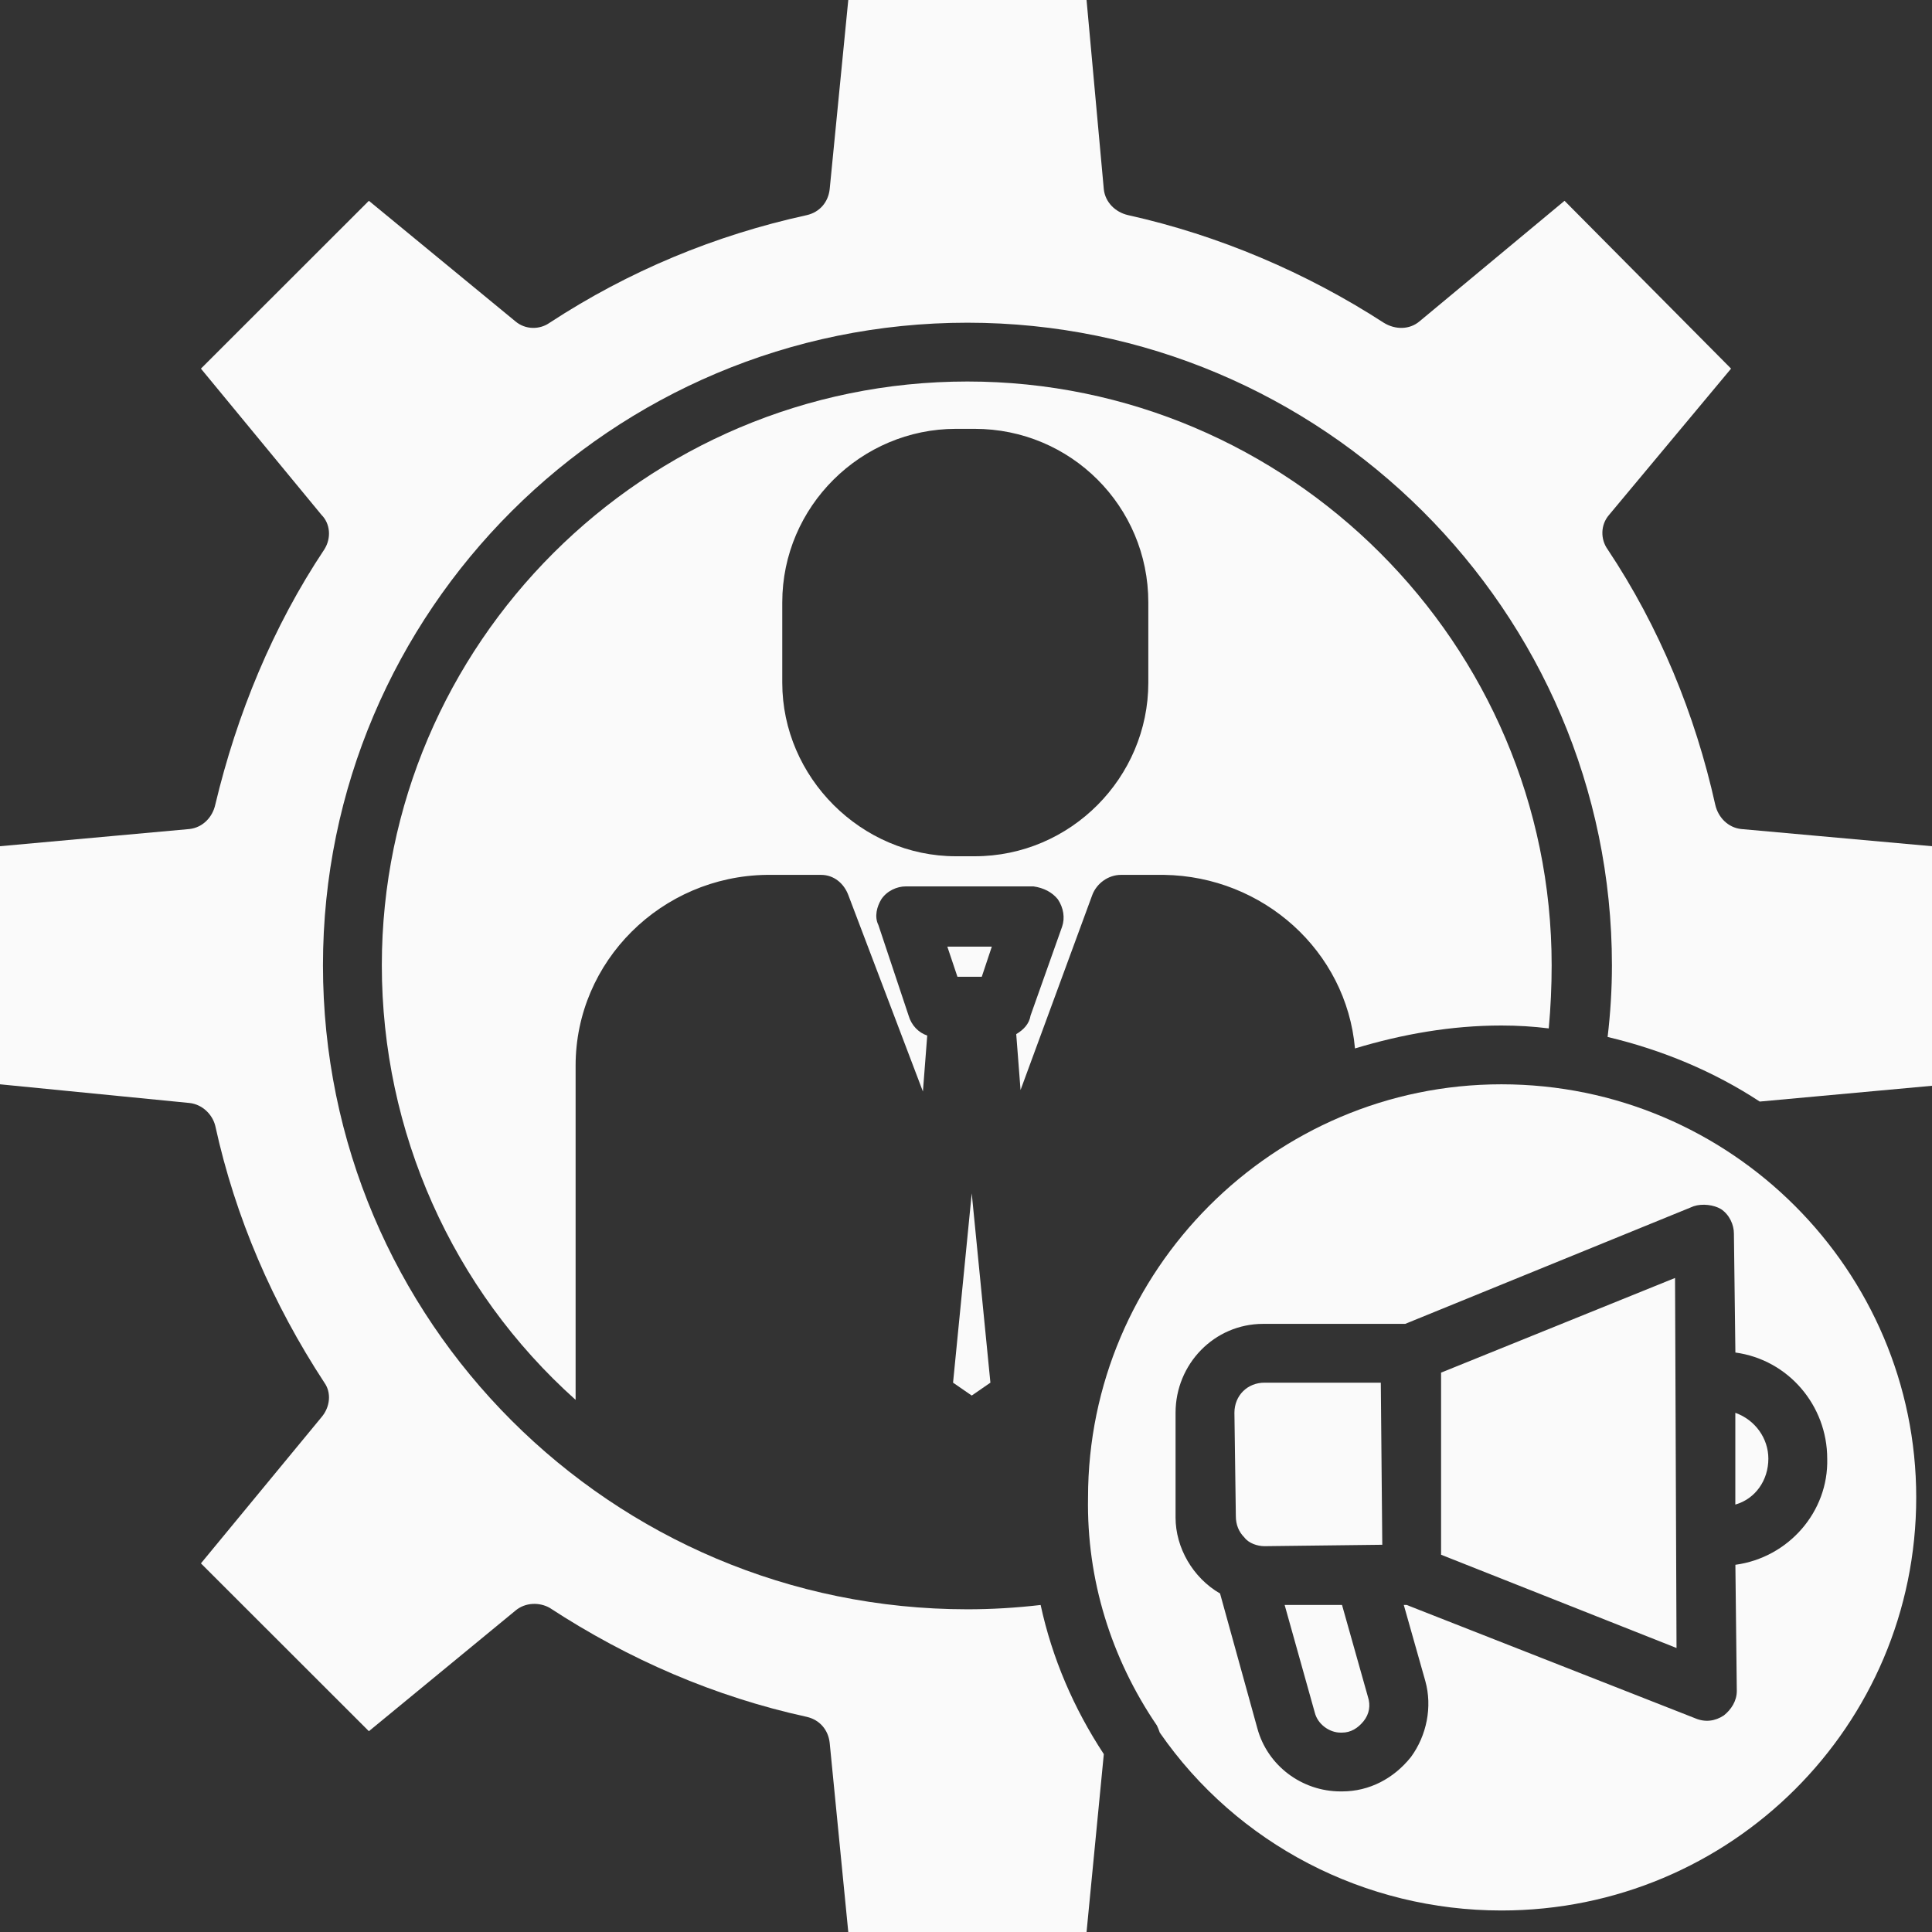
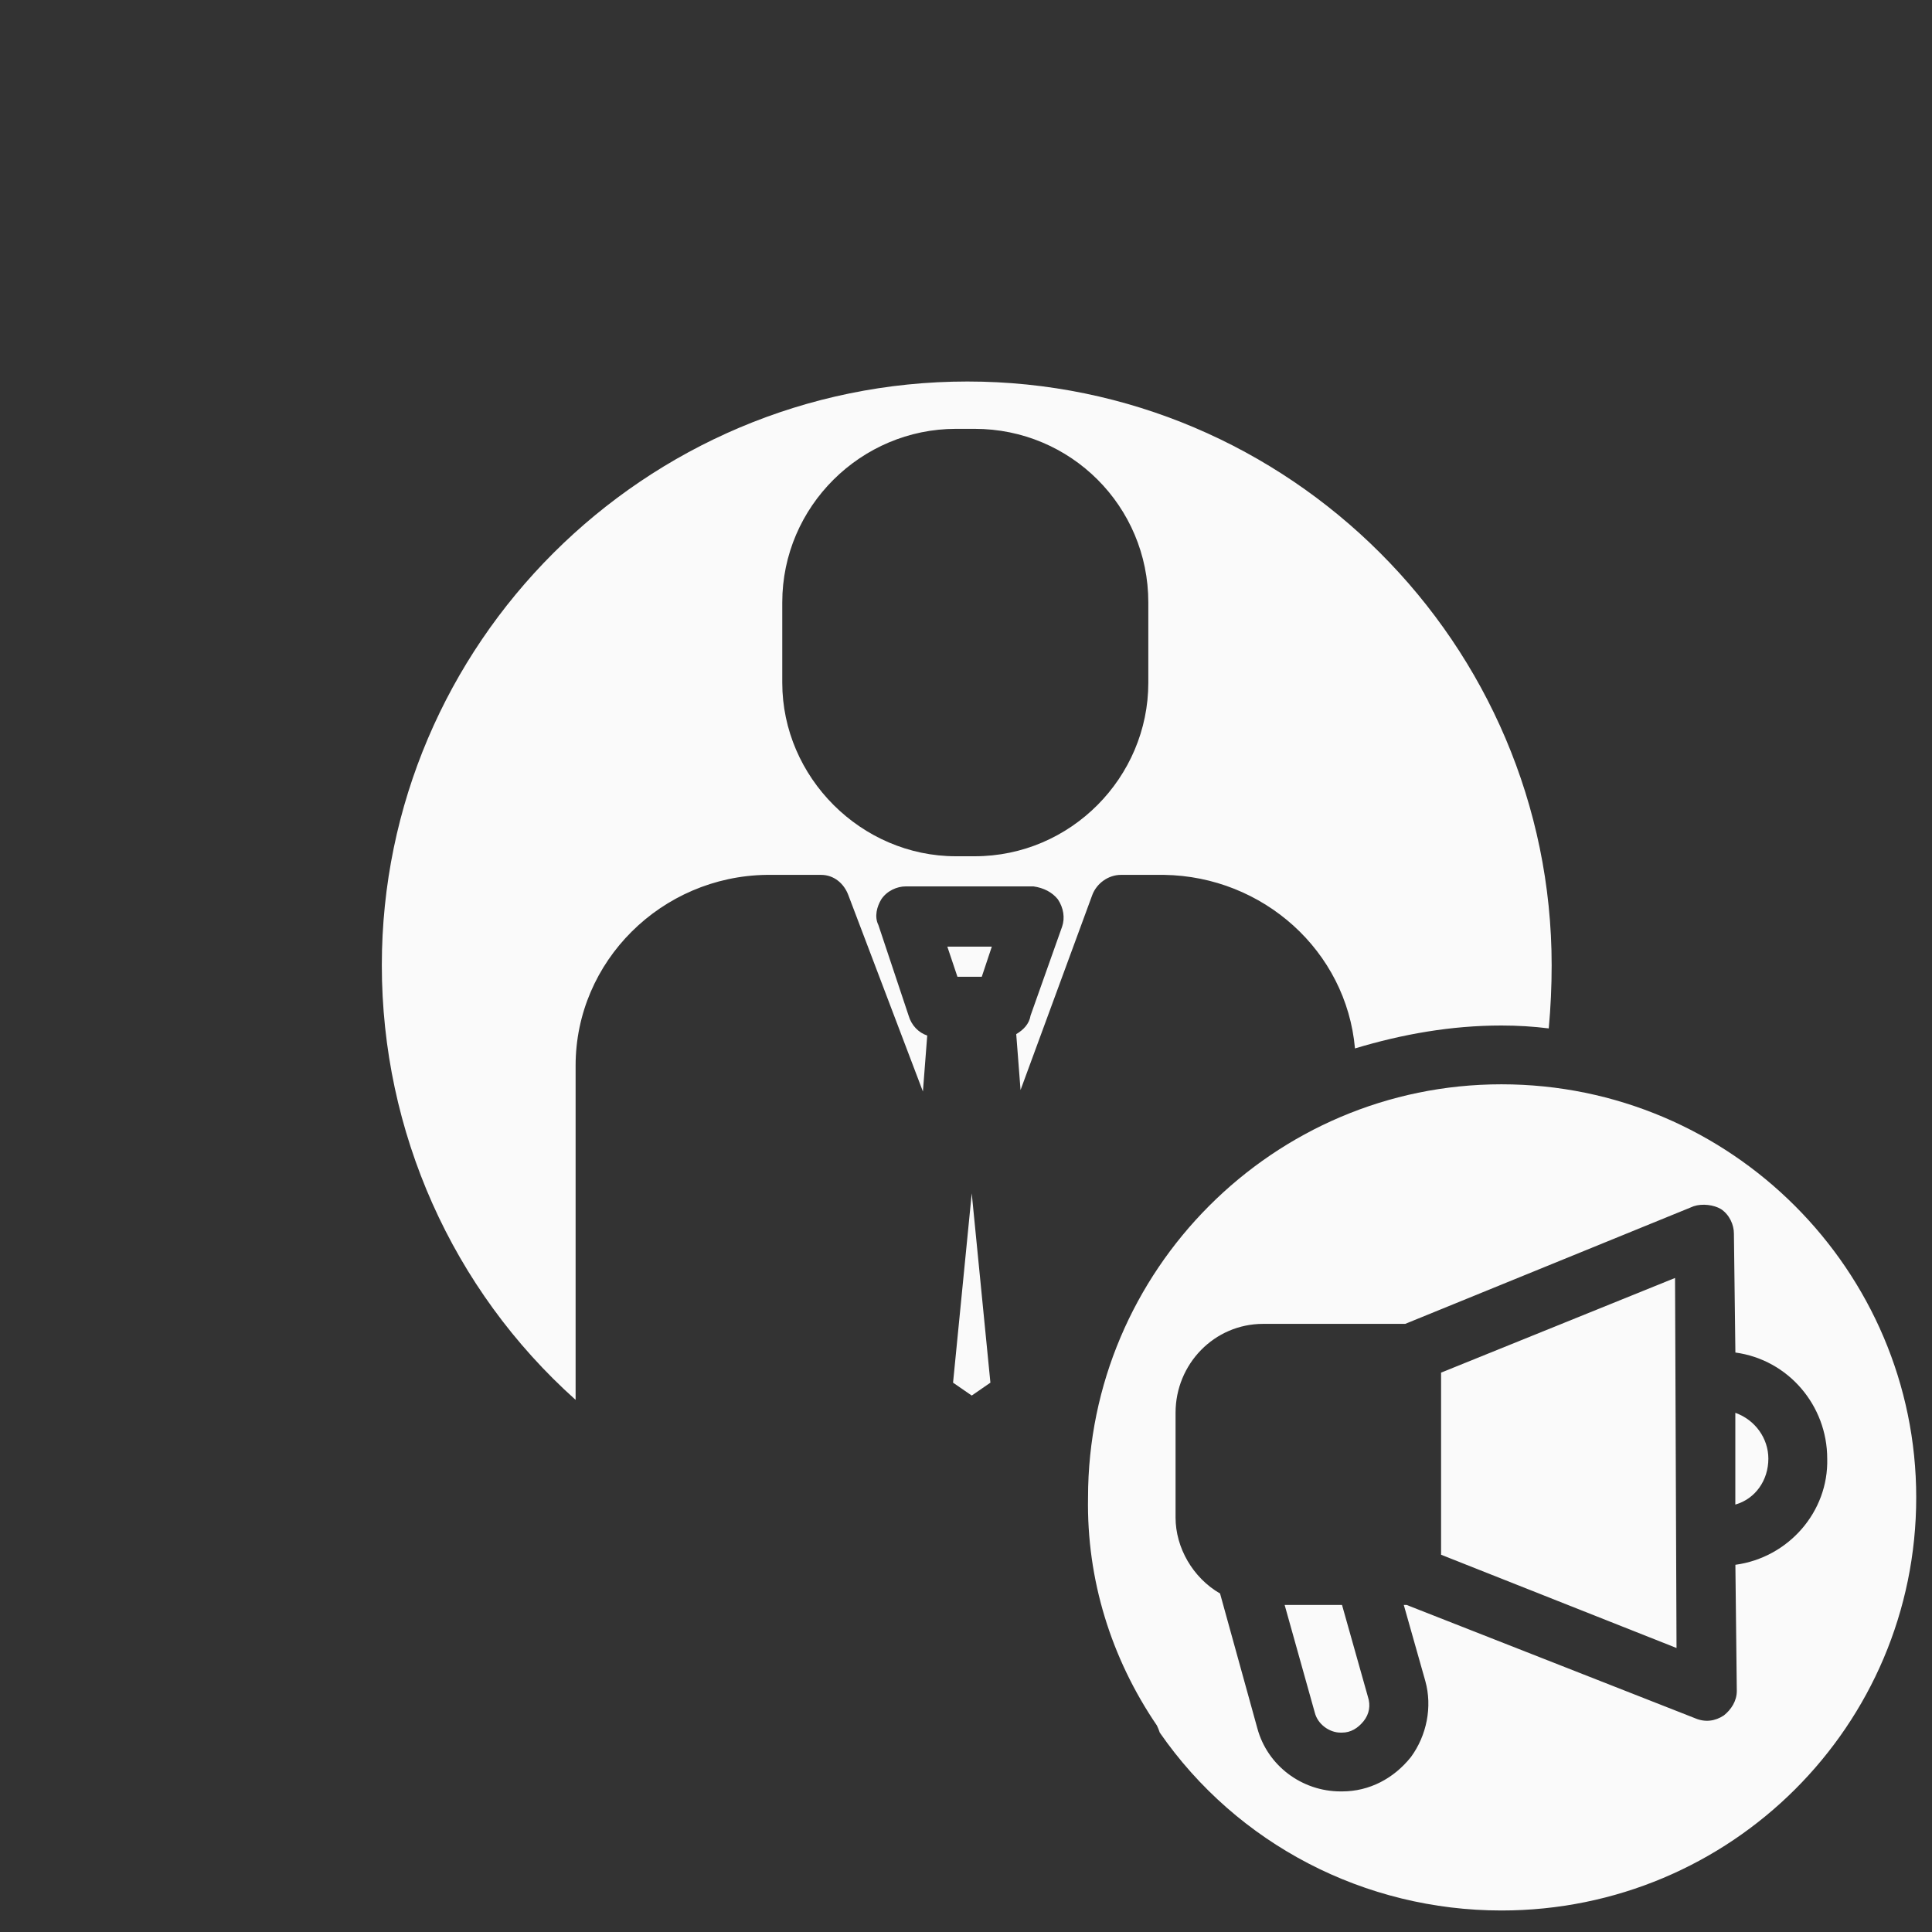
<svg xmlns="http://www.w3.org/2000/svg" width="30" height="30" viewBox="0 0 30 30" fill="none">
  <rect x="0" y="0" width="30" height="30" fill="#333333" stroke="none" />
  <path fill-rule="evenodd" clip-rule="evenodd" d="M29.755 23.252C29.755 26.793 26.88 29.666 23.314 29.666C21.196 29.666 19.212 28.641 18.009 26.904C17.994 26.86 17.979 26.823 17.964 26.793C17.251 25.746 16.872 24.521 16.895 23.252C16.895 19.733 19.77 16.837 23.314 16.837C26.88 16.837 29.755 19.733 29.755 23.252ZM26.947 24.298C27.771 24.187 28.395 23.474 28.373 22.65C28.373 21.826 27.771 21.114 26.947 21.002L26.924 19.154C26.924 19.02 26.857 18.864 26.724 18.775C26.612 18.708 26.434 18.686 26.3 18.73L21.82 20.557H19.614C18.856 20.557 18.254 21.18 18.254 21.938V23.564C18.254 24.031 18.521 24.499 18.945 24.744L19.524 26.837C19.68 27.416 20.215 27.817 20.817 27.817H20.84C21.263 27.817 21.642 27.617 21.909 27.283C22.154 26.949 22.244 26.503 22.132 26.102L21.798 24.922H21.843L26.322 26.681C26.478 26.748 26.634 26.726 26.768 26.637C26.88 26.548 26.969 26.414 26.969 26.258L26.947 24.298Z" fill="#FAFAFA" />
  <path d="M14.71 14.699L14.867 15.167H15.245L15.401 14.699H14.71Z" fill="#FAFAFA" />
-   <path d="M19.636 21.47C19.369 21.47 19.168 21.67 19.168 21.938L19.19 23.541C19.19 23.675 19.235 23.786 19.324 23.875C19.391 23.964 19.525 24.009 19.636 24.009L21.464 23.987L21.441 21.47H19.636Z" fill="#FAFAFA" />
  <path d="M20.839 24.922H19.948L20.416 26.593C20.46 26.771 20.639 26.904 20.817 26.904H20.839C20.973 26.904 21.084 26.837 21.174 26.726C21.263 26.615 21.285 26.481 21.241 26.348L20.839 24.922Z" fill="#FAFAFA" />
  <path d="M22.377 21.314V24.142L26.033 25.59L26.01 19.844L22.377 21.314Z" fill="#FAFAFA" />
  <path d="M26.946 21.938V23.363C27.258 23.274 27.459 22.985 27.459 22.65C27.459 22.339 27.258 22.049 26.946 21.938Z" fill="#FAFAFA" />
  <path d="M14.799 21.47L15.089 21.67L15.379 21.47L15.089 18.53L14.799 21.47Z" fill="#FAFAFA" />
  <path fill-rule="evenodd" clip-rule="evenodd" d="M16.961 13.897L15.847 16.926L15.78 16.058C15.892 15.991 15.981 15.902 16.003 15.768L16.493 14.387C16.538 14.254 16.516 14.098 16.426 13.964C16.337 13.853 16.204 13.786 16.048 13.764H14.064C13.93 13.764 13.774 13.831 13.685 13.964C13.618 14.075 13.573 14.231 13.64 14.365L14.108 15.768C14.153 15.924 14.264 16.035 14.398 16.08L14.331 16.949L13.172 13.897C13.105 13.719 12.95 13.585 12.749 13.585H11.902C10.275 13.608 8.938 14.922 8.938 16.548V21.737C7.021 20.022 5.929 17.572 5.929 14.989C5.929 10 10.008 5.924 15.022 5.924C20.015 5.924 24.094 10 24.094 14.989C24.094 15.315 24.079 15.642 24.049 15.969C23.811 15.939 23.566 15.924 23.314 15.924C22.534 15.924 21.776 16.058 21.04 16.28C20.906 14.766 19.614 13.608 18.076 13.585H17.407C17.207 13.585 17.028 13.719 16.961 13.897ZM17.831 10.601V9.354C17.831 7.862 16.627 6.659 15.134 6.659H14.844C13.373 6.659 12.147 7.862 12.147 9.354V10.601C12.147 12.071 13.373 13.296 14.844 13.296H15.134C16.627 13.296 17.831 12.071 17.831 10.601Z" fill="#FAFAFA" />
-   <path d="M26.634 12.494C26.322 11.091 25.765 9.733 24.963 8.53C24.851 8.374 24.851 8.151 24.985 7.996L26.88 5.724L24.294 3.118L22.043 4.989C21.887 5.122 21.664 5.122 21.486 5.011C20.282 4.232 18.923 3.653 17.519 3.341C17.318 3.296 17.162 3.14 17.14 2.94L16.872 0H13.172L12.883 2.94C12.86 3.14 12.727 3.296 12.526 3.341C11.1 3.653 9.762 4.209 8.536 5.011C8.38 5.122 8.158 5.122 8.002 4.989L5.728 3.118L3.12 5.724L4.993 7.996C5.126 8.129 5.149 8.352 5.037 8.53C4.235 9.733 3.678 11.091 3.343 12.494C3.299 12.695 3.143 12.851 2.942 12.873L0 13.14V16.837L2.942 17.127C3.143 17.149 3.299 17.305 3.343 17.483C3.655 18.909 4.235 20.245 5.037 21.47C5.149 21.626 5.126 21.849 4.993 22.005L3.12 24.276L5.728 26.882L8.002 25.011C8.158 24.878 8.38 24.878 8.536 24.967C9.762 25.768 11.1 26.347 12.526 26.659C12.727 26.704 12.86 26.86 12.883 27.06L13.172 30H16.872L17.14 27.238C16.672 26.526 16.337 25.746 16.159 24.922C15.773 24.967 15.394 24.989 15.022 24.989C9.495 24.989 5.015 20.512 5.015 14.989C5.015 9.488 9.495 5.011 15.022 5.011C20.527 5.011 25.03 9.488 25.03 14.989C25.03 15.36 25.007 15.731 24.963 16.102C25.81 16.303 26.612 16.637 27.325 17.105L30 16.86V13.14L27.036 12.873C26.835 12.851 26.679 12.695 26.634 12.494Z" fill="#FAFAFA" />
</svg>